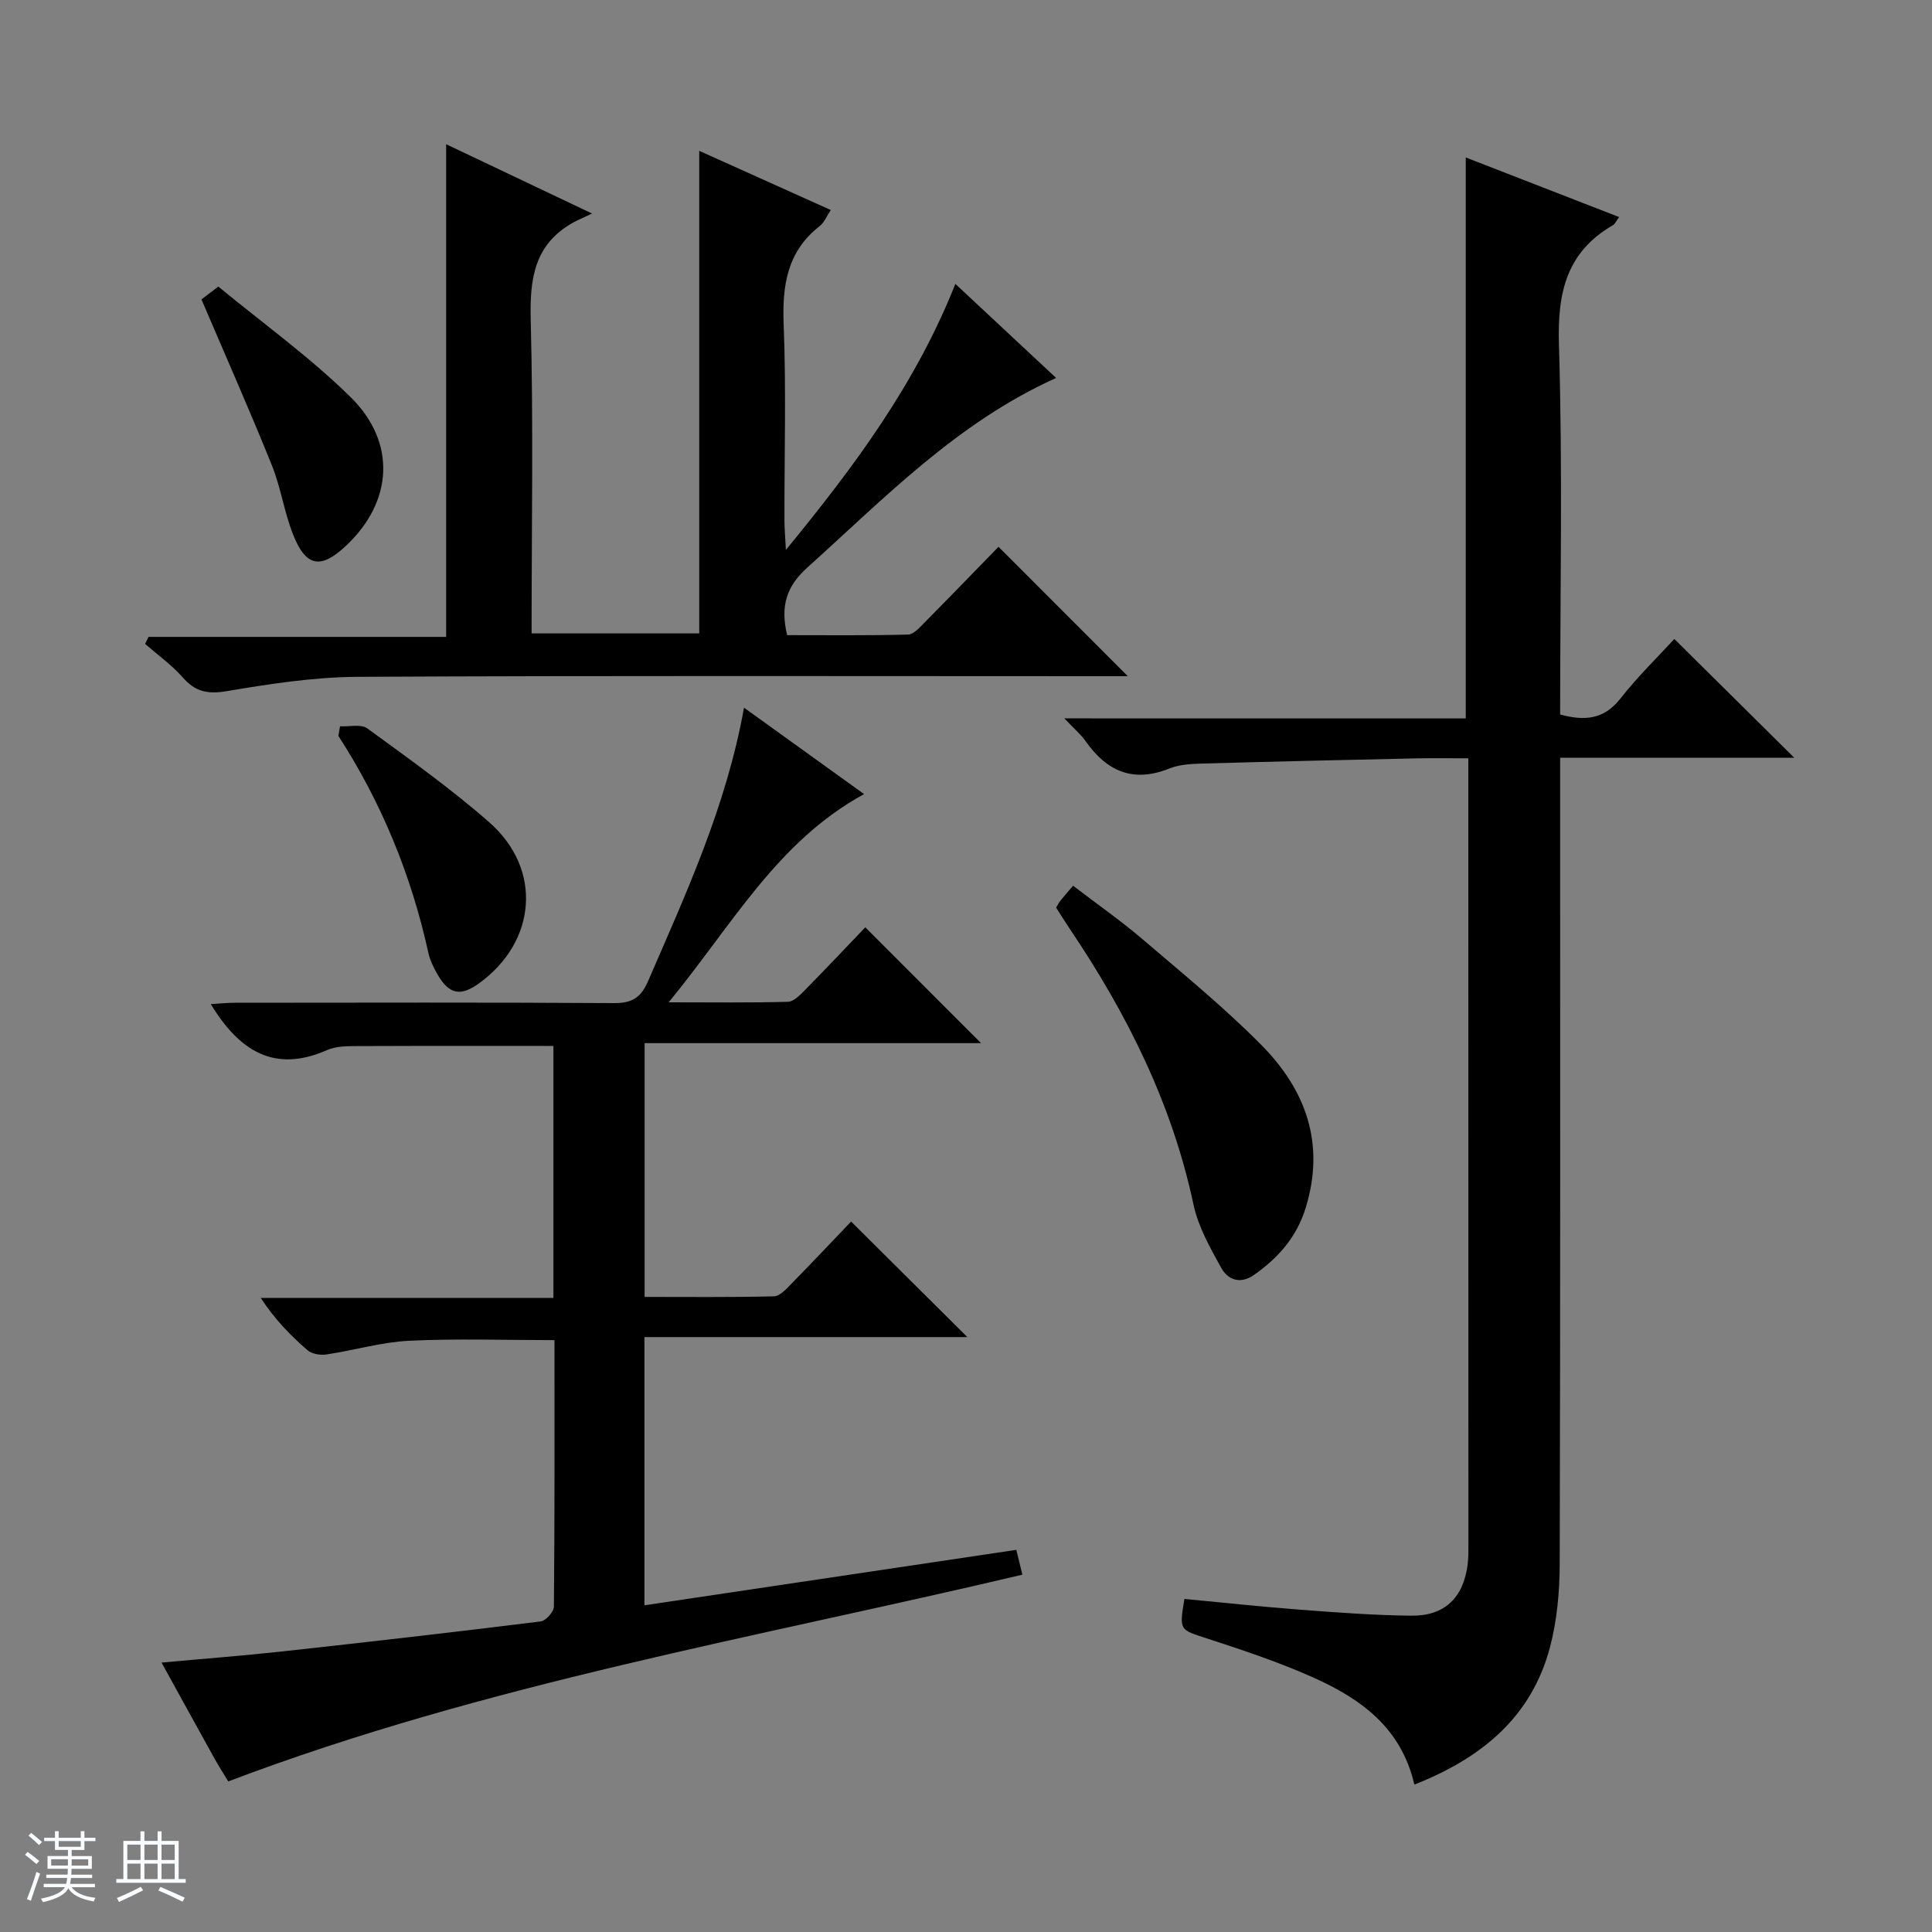
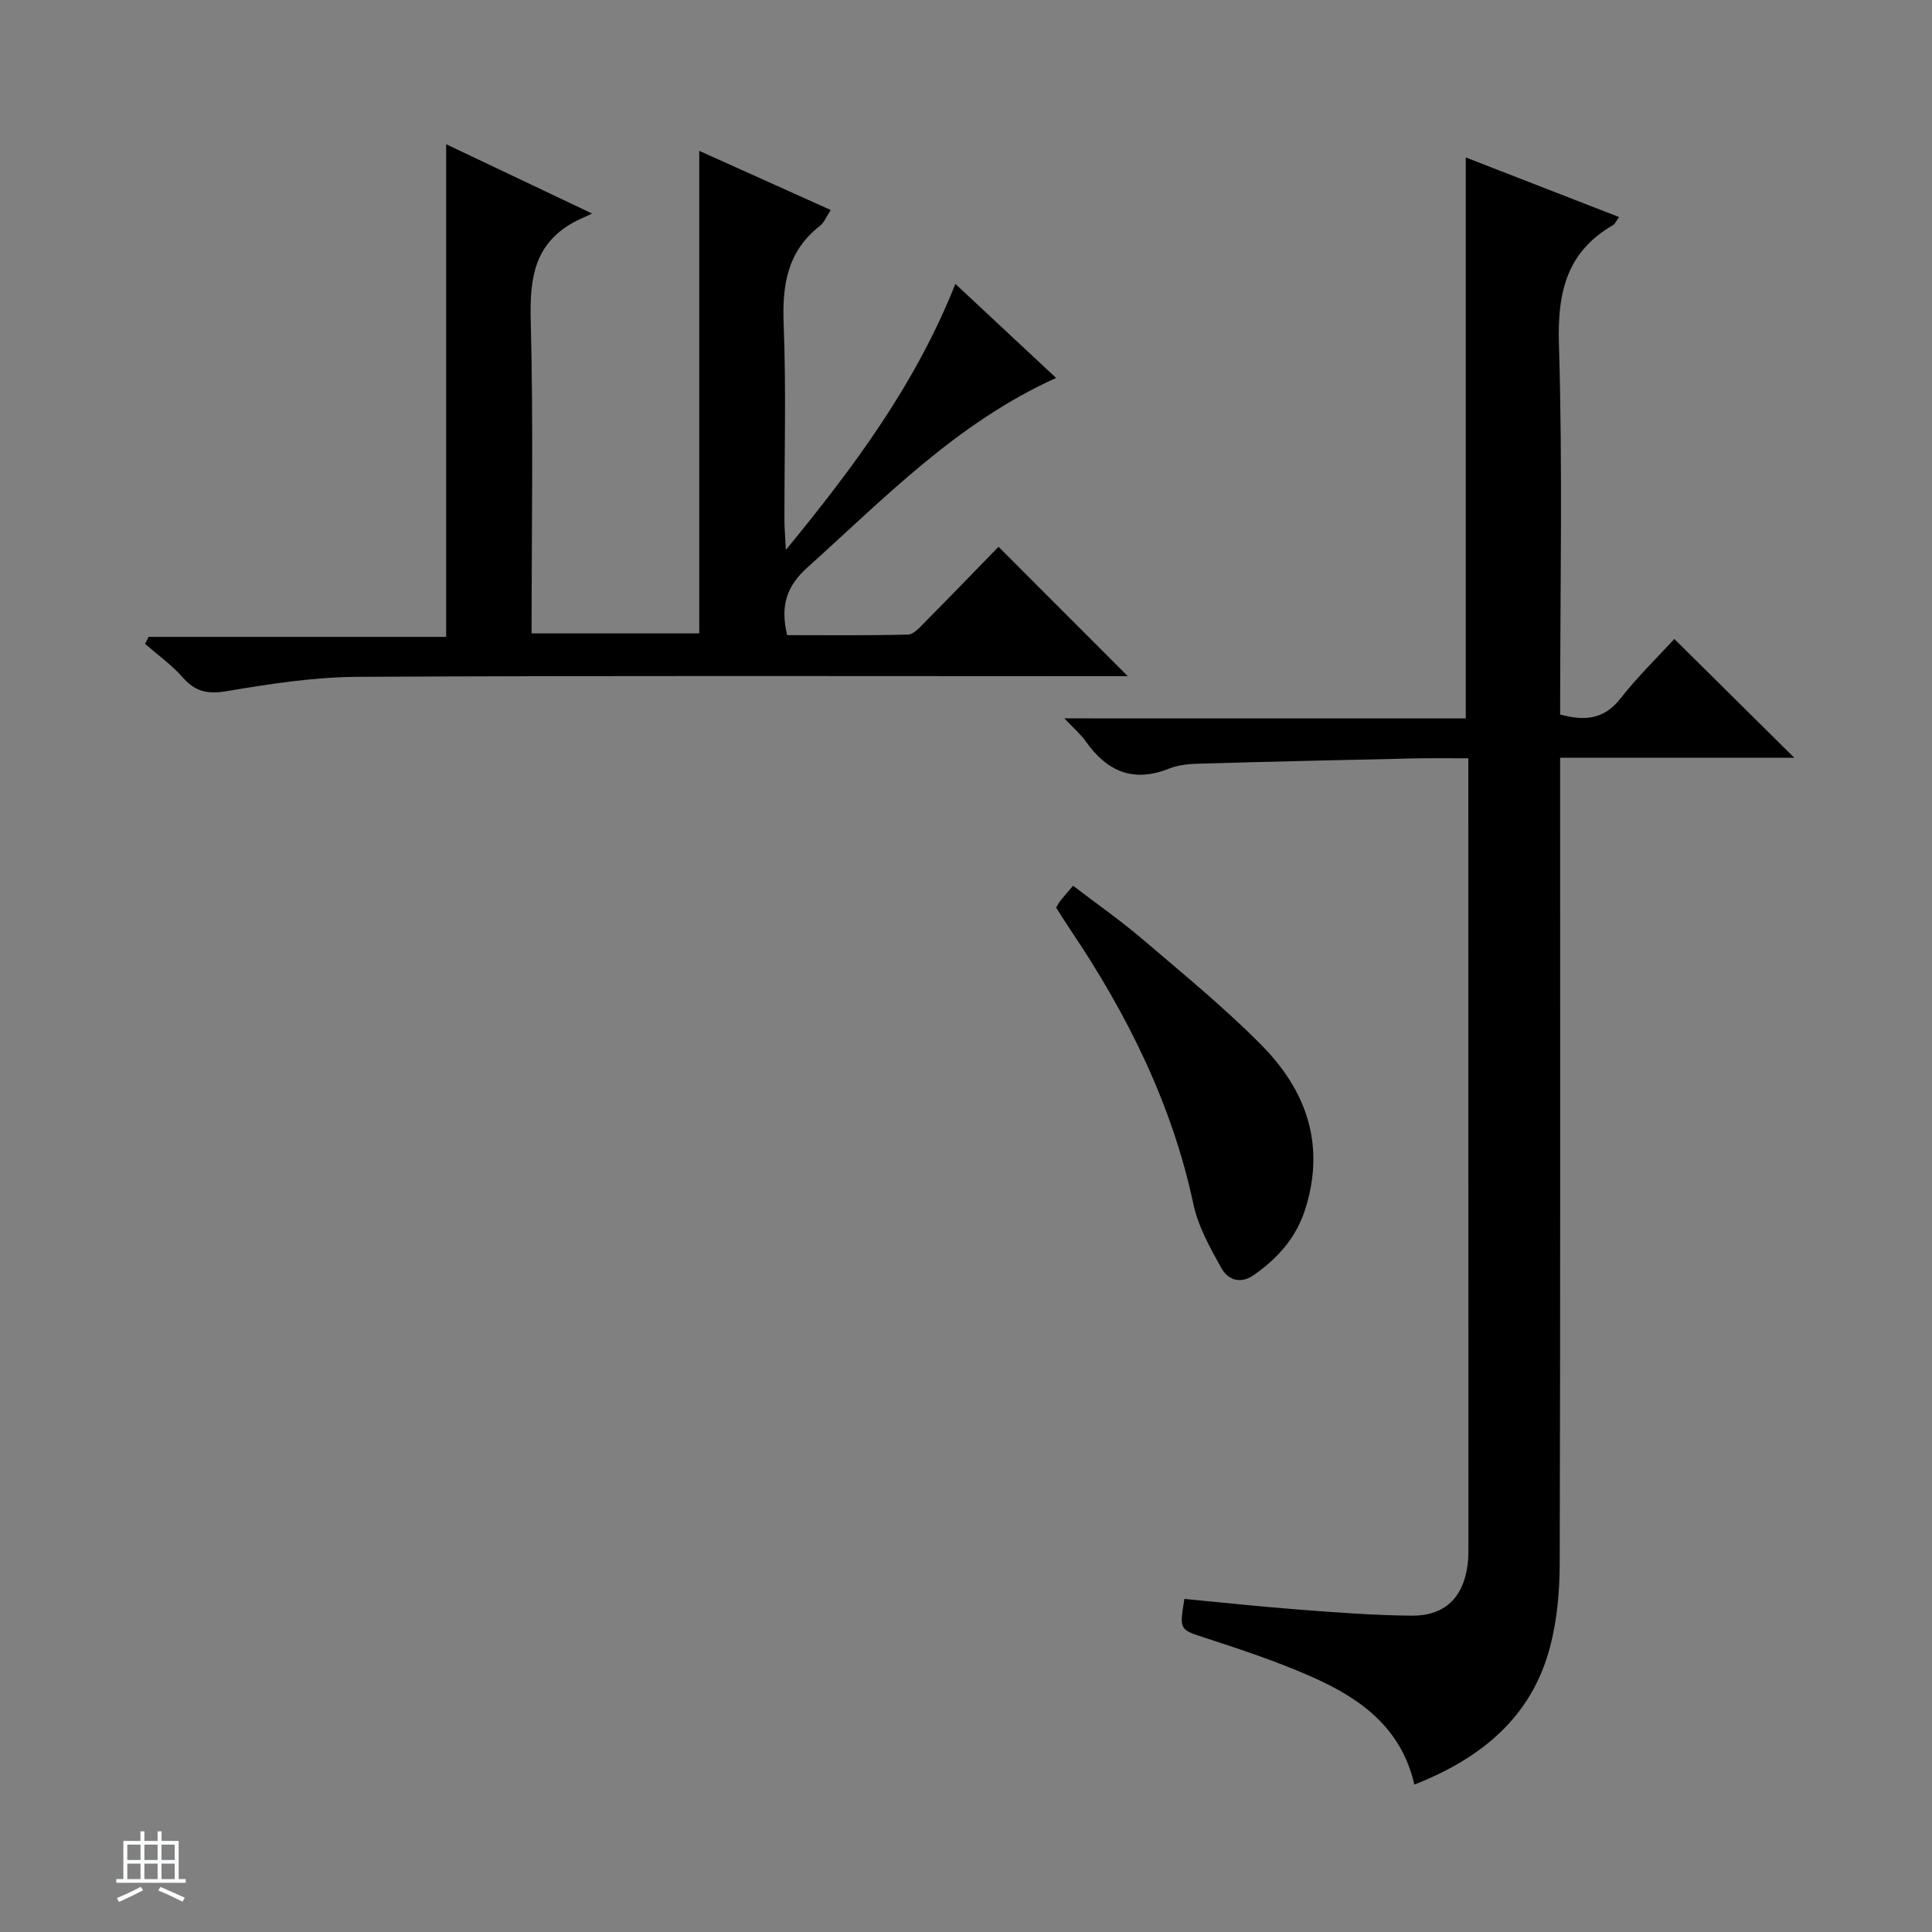
<svg xmlns="http://www.w3.org/2000/svg" enable-background="new 0 0 400 400" viewBox="0 0 400 400">
  <rect x="0" y="0" width="400" height="400" fill="#808080" stroke="none" />
-   <path d="m5.17 384 .56-.58c.85.61 1.65 1.24 2.4 1.87l-.59.64c-.84-.73-1.63-1.38-2.37-1.93m1.22 9.53-.82-.34c.71-1.76 1.37-3.64 1.98-5.63.24.13.5.25.76.36-.6 1.67-1.24 3.54-1.92 5.61m-.5-13.5.57-.54c.56.44 1.31 1.06 2.26 1.87l-.64.64c-.68-.66-1.41-1.32-2.19-1.97m3.25.46h2.24v-1.36h.77v1.36h4.57v-1.36h.76v1.36h2.28v.69h-2.28v1.84h-2.64v1.26h4.18v2.64h-4.21c0 .45-.02.86-.05 1.21h4.32v.69h-4.38c-.04.34-.1.75-.19 1.22h5.15v.69h-4.82c.87 1.19 2.51 1.92 4.93 2.19-.17.31-.3.57-.37.76-2.77-.49-4.52-1.41-5.26-2.76-.56 1.26-2.3 2.23-5.24 2.9-.12-.24-.26-.48-.43-.72 2.73-.55 4.38-1.34 4.96-2.38h-4.38v-.69h4.65c.1-.38.17-.79.21-1.22h-4.32v-.69h4.4c.03-.34.05-.75.05-1.21h-4.2v-2.64h4.23v-1.26h-2.69v-1.84h-2.24zm1.46 4.46v1.29h3.45c.01-.4.02-.57.01-.53v-.32-.45h-3.46zm1.55-2.59h4.57v-1.19h-4.57zm6.11 2.59h-3.42v.77c-.01.19-.01.37-.02.53h3.44z" fill="#fafbfc" />
  <path d="m32.63 379.16h.82v1.98h3.54v7.89h1.46v.78h-14.37v-.78h1.46v-7.89h3.54v-1.98h.82v1.98h2.73zm-3.49 11.48.5.73c-1.61.82-3.28 1.63-5 2.41-.13-.27-.28-.55-.44-.82 1.75-.72 3.4-1.49 4.94-2.32m-2.78-5.55h2.73v-3.18h-2.73zm0 3.95h2.73v-3.2h-2.73zm3.54-3.95h2.73v-3.18h-2.73zm0 3.95h2.73v-3.2h-2.73zm7.89 4.68c-1.84-.92-3.51-1.7-5.02-2.32l.45-.73c1.89.8 3.57 1.55 5.04 2.23zm-1.62-11.81h-2.73v3.18h2.73zm-2.73 7.13h2.73v-3.2h-2.73v3.19z" fill="#fafbfc" />
  <g fill="#000001">
    <path d="m303.47 148.74c0-39.09 0-77.2 0-116.14 10.53 4.1 21.04 8.18 31.75 12.34-.65.89-.86 1.43-1.25 1.66-9.65 5.57-11.54 13.98-11.21 24.69.78 25.46.25 50.97.25 76.64 4.96 1.34 9.01 1.12 12.48-3.3 3.58-4.57 7.78-8.64 11.16-12.34 8.43 8.35 16.74 16.57 24.84 24.6-15.32 0-31.66 0-48.48 0v6.45c0 53.49.06 106.98-.09 160.47-.02 5.76-.55 11.7-2.02 17.25-3.85 14.51-14.2 22.95-28.07 28.42-2.74-11.88-11.25-17.85-21.02-22.21-7.1-3.17-14.53-5.64-21.93-8.05-5.66-1.85-5.75-1.6-4.66-8.18 8 .76 16.04 1.63 24.09 2.24 7.62.58 15.26 1.15 22.9 1.23 6.88.07 10.74-3.7 11.64-10.52.2-1.48.17-2.99.17-4.49-.02-52.83-.02-105.66-.02-158.48 0-1.14 0-2.27 0-4.02-3.78 0-7.22-.06-10.66.01-14.97.33-29.94.66-44.91 1.09-2.14.06-4.41.24-6.36 1.02-7.44 2.99-12.91.59-17.29-5.65-1.01-1.44-2.41-2.6-4.42-4.74 28.36.01 55.7.01 83.11.01z" />
-     <path d="m114.58 268.73c0-17.91 0-35 0-52.18-13.62 0-27.04-.03-40.47.03-2.15.01-4.51-.01-6.4.83-10.9 4.81-18.17.18-24.07-9.52 1.69-.1 3.37-.28 5.04-.28 26.16-.02 52.33-.09 78.49.07 3.73.02 5.54-1.15 7.02-4.58 7.85-18.14 16.17-36.1 19.85-56.58 8.64 6.21 16.74 12.05 24.86 17.89-17.99 9.8-27.31 27.12-40.46 43.11 9.23 0 16.97.11 24.7-.11 1.22-.04 2.54-1.44 3.56-2.47 4.31-4.38 8.53-8.86 12.45-12.95 8.29 8.29 16.07 16.08 23.97 23.98-22.94 0-46.15 0-69.66 0v52.54c8.93 0 17.86.1 26.79-.12 1.2-.03 2.51-1.49 3.53-2.53 4.3-4.38 8.52-8.85 12.43-12.95 8.31 8.26 16.07 15.97 24.07 23.92-22.04 0-44.33 0-66.86 0v55.53c25.7-3.83 51.17-7.63 77-11.48.43 1.76.79 3.27 1.25 5.14-55.24 13.06-111.09 22.58-164.41 42.8-.84-1.38-1.91-3.05-2.87-4.77-3.54-6.36-7.04-12.75-10.94-19.83 8.71-.8 16.88-1.42 25.02-2.31 17.84-1.96 35.66-4 53.47-6.21 1.06-.13 2.73-1.99 2.74-3.06.17-18.3.12-36.61.12-55.18-10.27 0-20.2-.35-30.09.13-5.75.28-11.42 1.99-17.16 2.84-1.25.19-2.99-.11-3.89-.89-3.5-3.03-6.75-6.35-9.68-10.82 20.13.01 40.26.01 60.6.01z" />
    <path d="m206.73 113.21c9.13 9.14 17.89 17.91 26.77 26.79-1.49 0-3.25 0-5.01 0-51.49 0-102.98-.14-154.47.13-9.07.05-18.19 1.47-27.17 2.98-3.94.66-6.45.06-9.03-2.87-2.28-2.59-5.16-4.64-7.78-6.93.24-.48.48-.97.72-1.45h61.61c0-34.25 0-67.79 0-102 9.44 4.48 18.89 8.97 30.21 14.35-2 .95-2.95 1.34-3.84 1.83-8.12 4.49-9.08 11.63-8.86 20.21.56 21.47.18 42.97.18 64.89h34.71c0-33.33 0-66.52 0-99.91 8.74 3.93 17.79 8.01 27.23 12.25-.85 1.27-1.34 2.58-2.28 3.32-6.77 5.28-7.79 12.3-7.47 20.4.53 13.48.14 26.99.16 40.49 0 1.61.15 3.23.3 6.16 14.28-17.4 26.85-34.35 35.09-55.07 7.08 6.61 13.82 12.9 20.86 19.47-20.51 9.24-35.51 24.87-51.52 39.26-4.25 3.82-5.64 7.9-4.17 13.99 8.2 0 16.62.1 25.03-.12 1.19-.03 2.47-1.54 3.5-2.57 5.26-5.32 10.46-10.7 15.23-15.6z" />
-     <path d="m218.66 187.91c.36-.6.58-1.04.88-1.42.73-.91 1.5-1.78 2.63-3.11 5.01 3.84 9.88 7.23 14.36 11.06 8.35 7.13 16.88 14.1 24.59 21.88 9.2 9.29 13.31 20.39 9.22 33.71-1.88 6.13-5.68 10.37-10.68 13.91-2.84 2.01-5.43 1.07-6.83-1.46-2.3-4.16-4.76-8.52-5.73-13.09-4.44-20.85-13.73-39.44-25.52-56.94-1.01-1.49-1.96-3.04-2.92-4.54z" />
-     <path d="m70.4 150.37c1.91.11 4.35-.51 5.65.44 8.59 6.27 17.3 12.46 25.27 19.46 11.04 9.7 9.79 24.72-2.16 33.33-3.8 2.74-6.17 2.29-8.54-1.79-.82-1.42-1.59-2.98-1.94-4.57-3.53-16.06-9.67-31.04-18.62-44.88.12-.67.23-1.33.34-1.99z" />
-     <path d="m41.71 61.99c.28-.21 1.43-1.09 3.49-2.66 9.11 7.52 18.88 14.53 27.36 22.86 9.64 9.47 8.73 21.76-.93 30.81-5.26 4.94-8.33 4.39-11.01-2.48-1.8-4.62-2.5-9.66-4.36-14.25-4.57-11.34-9.53-22.53-14.55-34.28z" />
+     <path d="m218.66 187.91c.36-.6.58-1.04.88-1.42.73-.91 1.5-1.78 2.63-3.11 5.01 3.84 9.88 7.23 14.36 11.06 8.35 7.13 16.88 14.1 24.59 21.88 9.2 9.29 13.31 20.39 9.22 33.71-1.88 6.13-5.68 10.37-10.68 13.91-2.84 2.01-5.43 1.07-6.83-1.46-2.3-4.16-4.76-8.52-5.73-13.09-4.44-20.85-13.73-39.44-25.52-56.94-1.01-1.49-1.96-3.04-2.92-4.54" />
  </g>
</svg>